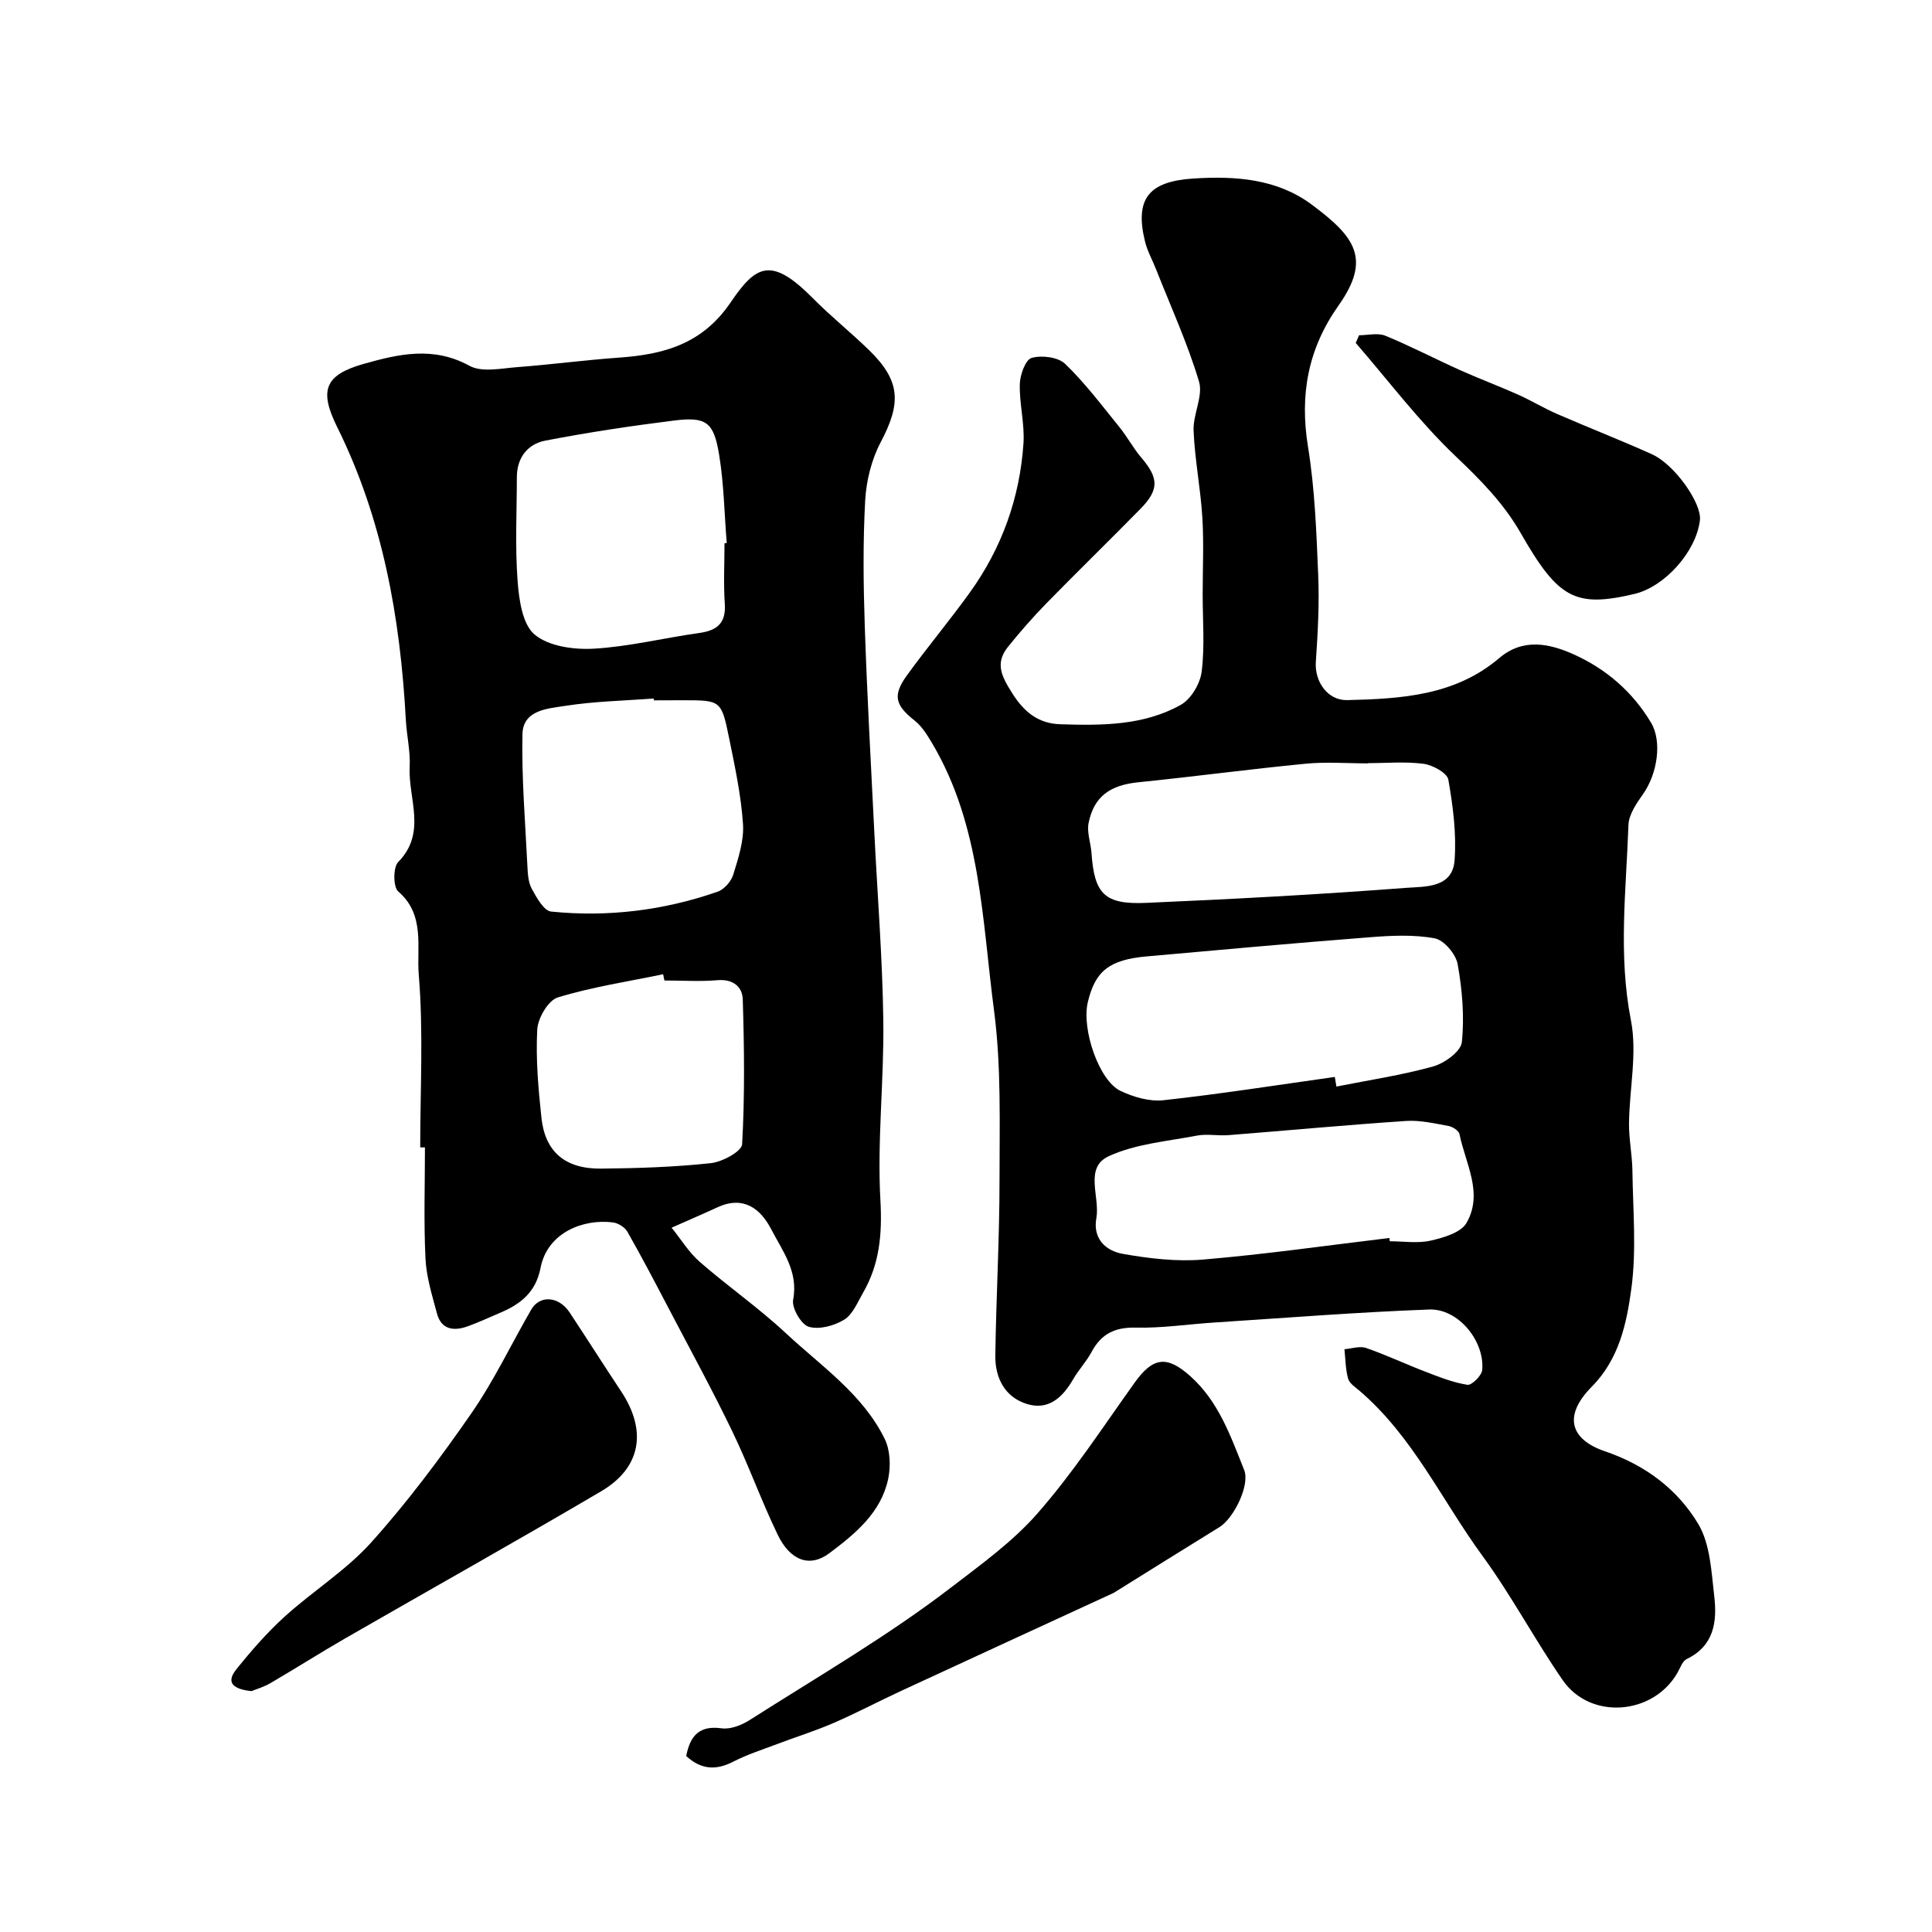
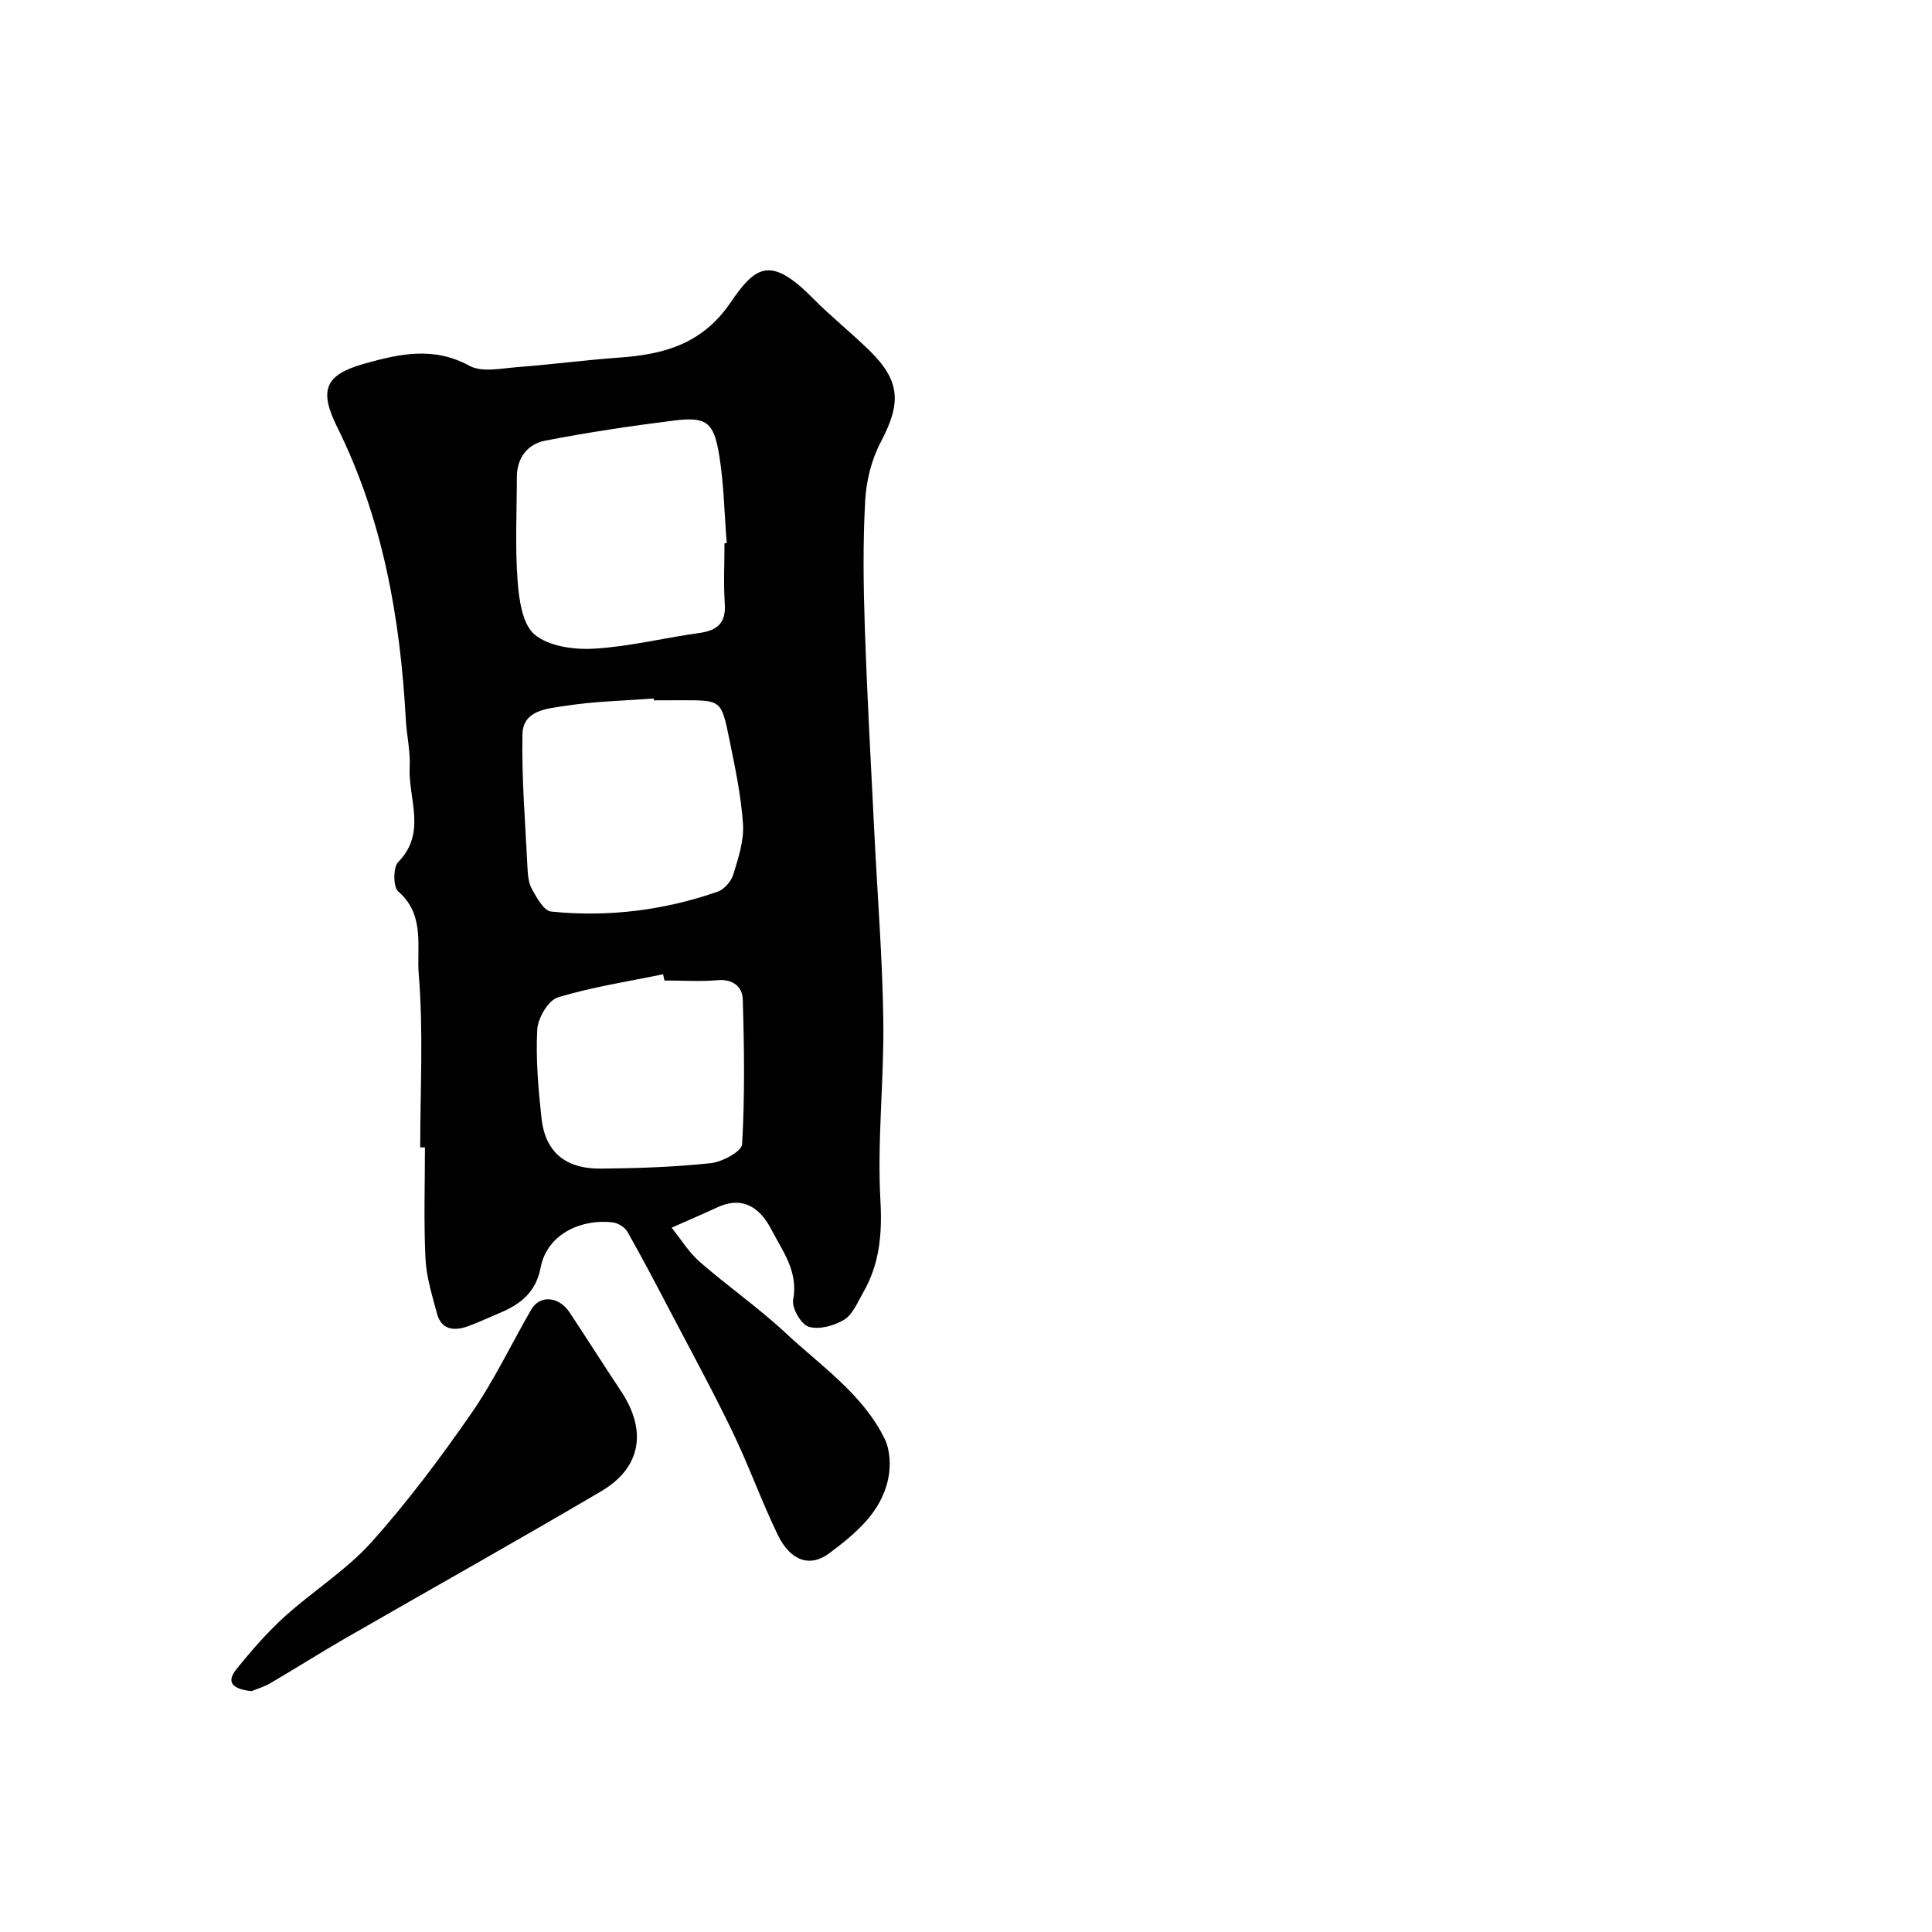
<svg xmlns="http://www.w3.org/2000/svg" enable-background="new 0 0 400 400" viewBox="0 0 400 400">
  <g fill="#000001">
-     <path d="m249 123.08c0-5.33.26-10.68-.07-15.99-.37-5.98-1.56-11.92-1.81-17.9-.15-3.4 2.02-7.19 1.12-10.2-2.36-7.9-5.83-15.47-8.86-23.16-.77-1.96-1.84-3.85-2.33-5.88-2.15-8.83.82-12.4 10.04-12.99 8.76-.56 17.33.06 24.52 5.42 8.89 6.63 12.38 11.17 5.52 20.87-6.34 8.97-8.07 18.48-6.32 29.26 1.42 8.74 1.74 17.68 2.11 26.56.25 5.97-.08 11.98-.49 17.95-.29 4.09 2.44 8.03 6.5 7.93 11.19-.27 22.33-.92 31.47-8.7 4.94-4.2 10.39-3.03 15.44-.76 6.69 3.01 12.17 7.73 15.99 14.13 2.31 3.86 1.35 10.51-1.65 14.78-1.36 1.93-2.96 4.24-3.03 6.43-.47 13.47-2.14 26.87.52 40.44 1.33 6.8-.32 14.16-.4 21.27-.04 3.25.65 6.5.7 9.76.11 8.16.87 16.44-.21 24.46-.97 7.19-2.51 14.58-8.19 20.33-6.11 6.17-4.3 10.99 2.68 13.37 8.38 2.85 15.03 7.85 19.35 15.05 2.5 4.18 2.72 9.9 3.32 15 .61 5.21-.03 10.25-5.71 12.98-.88.42-1.32 1.81-1.89 2.8-5 8.81-18.03 9.87-23.76 1.59-5.81-8.4-10.61-17.52-16.63-25.75-8.38-11.46-14.39-24.72-25.46-34.19-.88-.75-2.09-1.53-2.36-2.51-.54-1.95-.54-4.05-.76-6.09 1.5-.12 3.17-.71 4.48-.26 4.14 1.43 8.12 3.32 12.22 4.89 2.86 1.1 5.77 2.27 8.76 2.74.89.14 2.97-1.91 3.07-3.08.52-6.01-4.99-12.73-10.97-12.51-14.84.55-29.65 1.73-44.47 2.69-5.44.35-10.89 1.19-16.32 1.06-4.34-.1-7.13 1.32-9.13 5.05-1.07 2-2.7 3.71-3.83 5.68-2.17 3.76-5.13 6.47-9.58 5.07-4.56-1.43-6.57-5.41-6.51-10.01.17-12.1.87-24.19.87-36.29 0-11.76.38-23.65-1.15-35.26-2.47-18.79-2.71-38.26-12.85-55.31-.99-1.66-2.08-3.43-3.56-4.6-4.01-3.17-4.64-5.19-1.62-9.36 4.22-5.83 8.85-11.35 13.05-17.19 6.62-9.2 10.33-19.58 11.09-30.86.27-4.06-.87-8.2-.76-12.28.05-1.92 1.18-5.05 2.45-5.41 2.09-.59 5.46-.18 6.93 1.23 4.12 3.96 7.6 8.61 11.22 13.07 1.64 2.02 2.87 4.37 4.56 6.35 3.61 4.23 3.72 6.63-.2 10.62-6.47 6.59-13.09 13.03-19.54 19.63-2.76 2.83-5.37 5.82-7.85 8.9-2.77 3.43-1.35 6.13.89 9.67 2.57 4.06 5.55 6.24 9.95 6.38 8.55.27 17.23.29 24.92-4.02 2.12-1.19 4.01-4.38 4.32-6.86.66-5.27.21-10.66.21-15.99zm27.36 99.89c.11.66.22 1.32.33 1.99 6.69-1.33 13.47-2.34 20.02-4.16 2.36-.66 5.75-3.11 5.95-5.03.55-5.32.08-10.86-.87-16.16-.37-2.08-2.84-4.99-4.76-5.34-4.36-.81-8.99-.57-13.47-.22-15.38 1.19-30.75 2.59-46.12 3.96-7.78.69-10.71 3.03-12.23 9.53-1.3 5.58 2.34 16.24 6.8 18.33 2.69 1.27 6 2.24 8.87 1.92 11.86-1.3 23.66-3.16 35.48-4.82zm6.91-64.97v.05c-4.33 0-8.68-.35-12.97.07-11.56 1.12-23.07 2.67-34.62 3.84-5.82.59-9.19 2.91-10.3 8.44-.39 1.95.46 4.12.6 6.2.6 8.48 2.67 10.71 11.34 10.33 17.95-.78 35.9-1.74 53.81-3.11 3.78-.29 9.57.11 10.02-5.65.42-5.54-.32-11.25-1.29-16.76-.25-1.4-3.23-3.01-5.12-3.27-3.76-.5-7.64-.14-11.47-.14zm4.39 98.31c.03.23.05.46.08.68 2.83 0 5.76.48 8.45-.13 2.67-.61 6.25-1.64 7.42-3.65 3.57-6.13-.2-12.3-1.44-18.4-.14-.71-1.41-1.53-2.28-1.69-2.89-.52-5.86-1.23-8.74-1.04-12.28.82-24.55 1.97-36.82 2.94-2.17.17-4.44-.31-6.55.1-6.16 1.18-12.71 1.7-18.27 4.28-5.08 2.36-1.73 8.43-2.52 12.79-.78 4.33 1.99 6.78 5.44 7.4 5.46.97 11.16 1.65 16.65 1.19 12.91-1.09 25.73-2.93 38.58-4.47z" />
    <path d="m87 237.55c0-11.93.68-23.92-.3-35.77-.47-5.64 1.37-12.38-4.25-17.21-1.06-.91-1.08-5.01-.01-6.09 5.99-6.1 2.04-13.13 2.38-19.7.17-3.24-.63-6.52-.8-9.8-1.15-21.05-4.76-41.51-14.23-60.6-3.78-7.63-2.51-10.77 5.54-13.05 7.28-2.06 14.41-3.68 21.86.4 2.59 1.42 6.59.53 9.91.28 7.03-.53 14.04-1.47 21.07-1.97 9.3-.66 17.24-2.81 23.1-11.43 5.23-7.69 8.36-9.63 17.06-.83 3.71 3.75 7.87 7.07 11.65 10.76 6.47 6.33 6.64 10.91 2.37 18.99-1.9 3.6-2.99 7.97-3.22 12.06-.48 8.64-.38 17.33-.09 25.98.47 14.21 1.27 28.4 1.97 42.6.64 13.03 1.69 26.05 1.87 39.08.17 12.42-1.29 24.9-.6 37.28.39 7.01-.17 13.21-3.62 19.17-1.14 1.97-2.12 4.46-3.89 5.53-2.06 1.26-5.17 2.11-7.33 1.46-1.57-.47-3.55-3.89-3.23-5.59 1.12-5.86-2.2-10.08-4.52-14.56-2.23-4.32-5.78-7.06-11.15-4.58-3.14 1.45-6.33 2.81-9.49 4.22 1.93 2.39 3.57 5.11 5.85 7.1 5.81 5.06 12.19 9.5 17.81 14.75 7.31 6.82 15.9 12.59 20.46 21.88 1.14 2.33 1.27 5.61.73 8.22-1.45 7.02-6.83 11.42-12.17 15.43-4.05 3.05-8.1 1.58-10.7-3.78-3.4-7.03-6.03-14.43-9.43-21.46-4.1-8.5-8.64-16.8-13.02-25.17-2.83-5.4-5.66-10.81-8.67-16.11-.53-.94-1.91-1.81-3-1.95-6.05-.78-13.57 2.02-15 9.43-.97 5.03-4.16 7.51-8.41 9.3-2.25.94-4.45 2-6.75 2.81-2.83 1-5.39.65-6.28-2.68-1-3.75-2.2-7.57-2.38-11.4-.37-7.65-.11-15.32-.11-22.99-.31-.01-.65-.01-.98-.01zm48.37-92.55c-.01-.13-.02-.25-.03-.38-6.08.46-12.22.57-18.22 1.51-3.62.57-8.85.79-8.95 5.89-.19 9.07.58 18.17 1.02 27.25.08 1.61.17 3.4.91 4.75 1 1.82 2.5 4.56 4.01 4.71 11.74 1.19 23.3-.23 34.46-4.11 1.36-.47 2.82-2.14 3.25-3.56 1.04-3.39 2.24-7.01 2.01-10.45-.4-5.98-1.68-11.92-2.88-17.82-1.6-7.83-1.72-7.81-9.59-7.81-1.99.02-3.99.02-5.99.02zm14.63-32.54c.15-.01.31-.02.46-.03-.49-6.07-.58-12.21-1.56-18.2-1.12-6.9-2.67-8-9.43-7.15-8.9 1.11-17.78 2.45-26.58 4.15-3.63.7-5.87 3.51-5.88 7.54-.01 7.16-.38 14.36.15 21.48.29 3.89.99 9 3.53 11.13 2.93 2.45 8.15 3.16 12.28 2.92 7.29-.42 14.5-2.23 21.77-3.24 3.74-.52 5.6-2.04 5.32-6.09-.28-4.17-.06-8.35-.06-12.51zm-12.44 90.54c-.09-.43-.18-.86-.27-1.29-7.3 1.51-14.72 2.63-21.81 4.8-1.98.61-4.13 4.29-4.25 6.67-.32 6.06.22 12.2.87 18.26.76 7.03 4.9 10.57 12.3 10.51 7.59-.07 15.22-.32 22.76-1.13 2.38-.25 6.41-2.44 6.49-3.92.56-9.98.44-20.02.13-30.02-.08-2.57-2.03-4.23-5.24-3.94-3.64.31-7.32.06-10.98.06z" />
-     <path d="m142.07 363.57c.84-4.3 2.78-6.37 7.34-5.74 1.87.26 4.22-.69 5.91-1.78 14.02-8.94 28.49-17.32 41.63-27.41 6.11-4.69 12.7-9.44 17.8-15.25 7.41-8.44 13.61-17.96 20.16-27.12 3.8-5.32 6.69-5.68 11.54-1.34 5.88 5.26 8.35 12.45 11.14 19.41 1.25 3.12-2.14 9.99-5.11 11.83-7.19 4.43-14.35 8.91-21.52 13.38-.14.09-.28.19-.43.26-14.61 6.73-29.23 13.45-43.83 20.21-4.72 2.18-9.32 4.62-14.08 6.69-3.85 1.67-7.88 2.92-11.81 4.41-3.04 1.15-6.16 2.15-9.03 3.63-3.5 1.78-6.54 1.7-9.71-1.18z" />
+     <path d="m142.07 363.57z" />
    <path d="m52.06 350.13c-3.63-.39-5.42-1.66-3.14-4.5 3.09-3.85 6.37-7.62 10.02-10.93 5.83-5.29 12.7-9.56 17.91-15.35 7.52-8.37 14.31-17.47 20.73-26.72 4.7-6.78 8.26-14.33 12.41-21.5 1.78-3.07 5.71-2.76 7.93.58 3.59 5.43 7.08 10.93 10.68 16.36 5.4 8.14 4.15 15.8-4.13 20.68-17.55 10.33-35.32 20.28-52.97 30.44-5.22 3.01-10.31 6.25-15.52 9.29-1.36.8-2.94 1.25-3.92 1.65z" />
-     <path d="m281.38 69.41c1.83 0 3.88-.54 5.44.1 5.2 2.13 10.2 4.75 15.33 7.06 4 1.8 8.12 3.34 12.12 5.12 2.77 1.24 5.38 2.83 8.16 4.04 6.51 2.83 13.13 5.41 19.59 8.32 4.72 2.13 10.35 10.17 9.93 13.67-.77 6.46-7.25 13.77-13.6 15.26-12.24 2.88-15.75.93-23.48-12.57-3.57-6.24-8.36-11.07-13.54-15.99-7.51-7.15-13.82-15.55-20.64-23.42.24-.54.46-1.06.69-1.59z" />
  </g>
</svg>